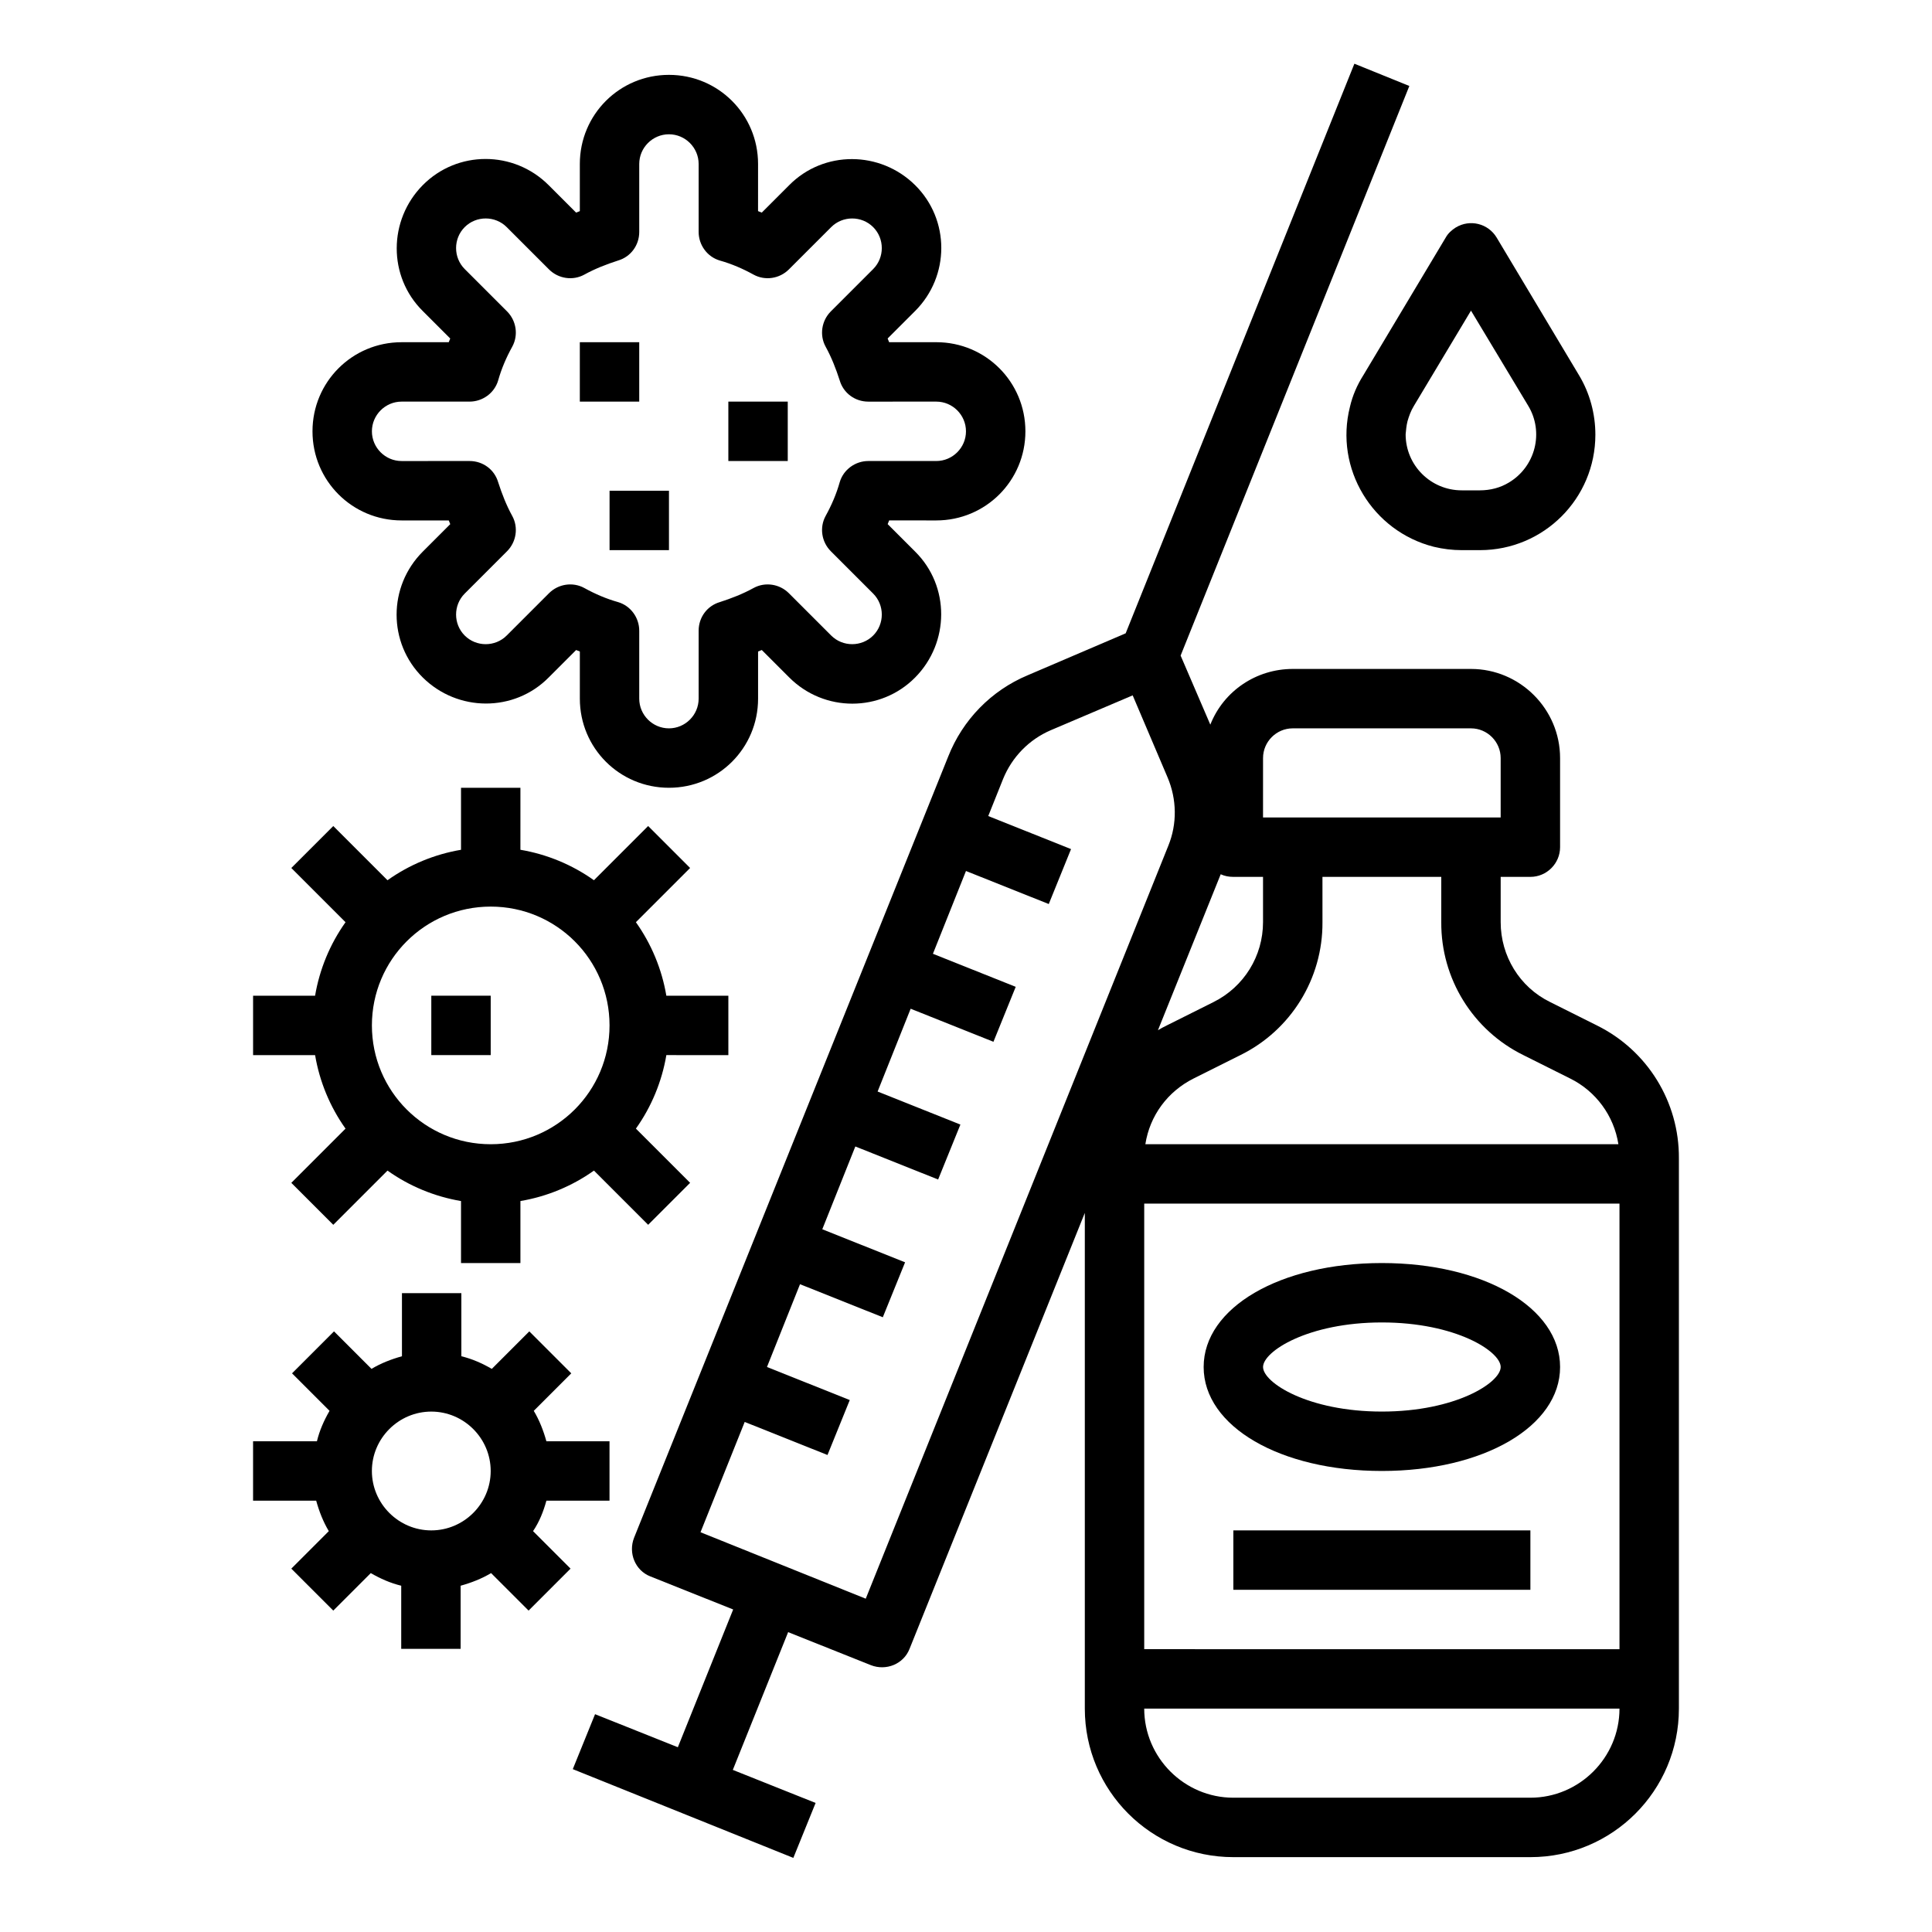
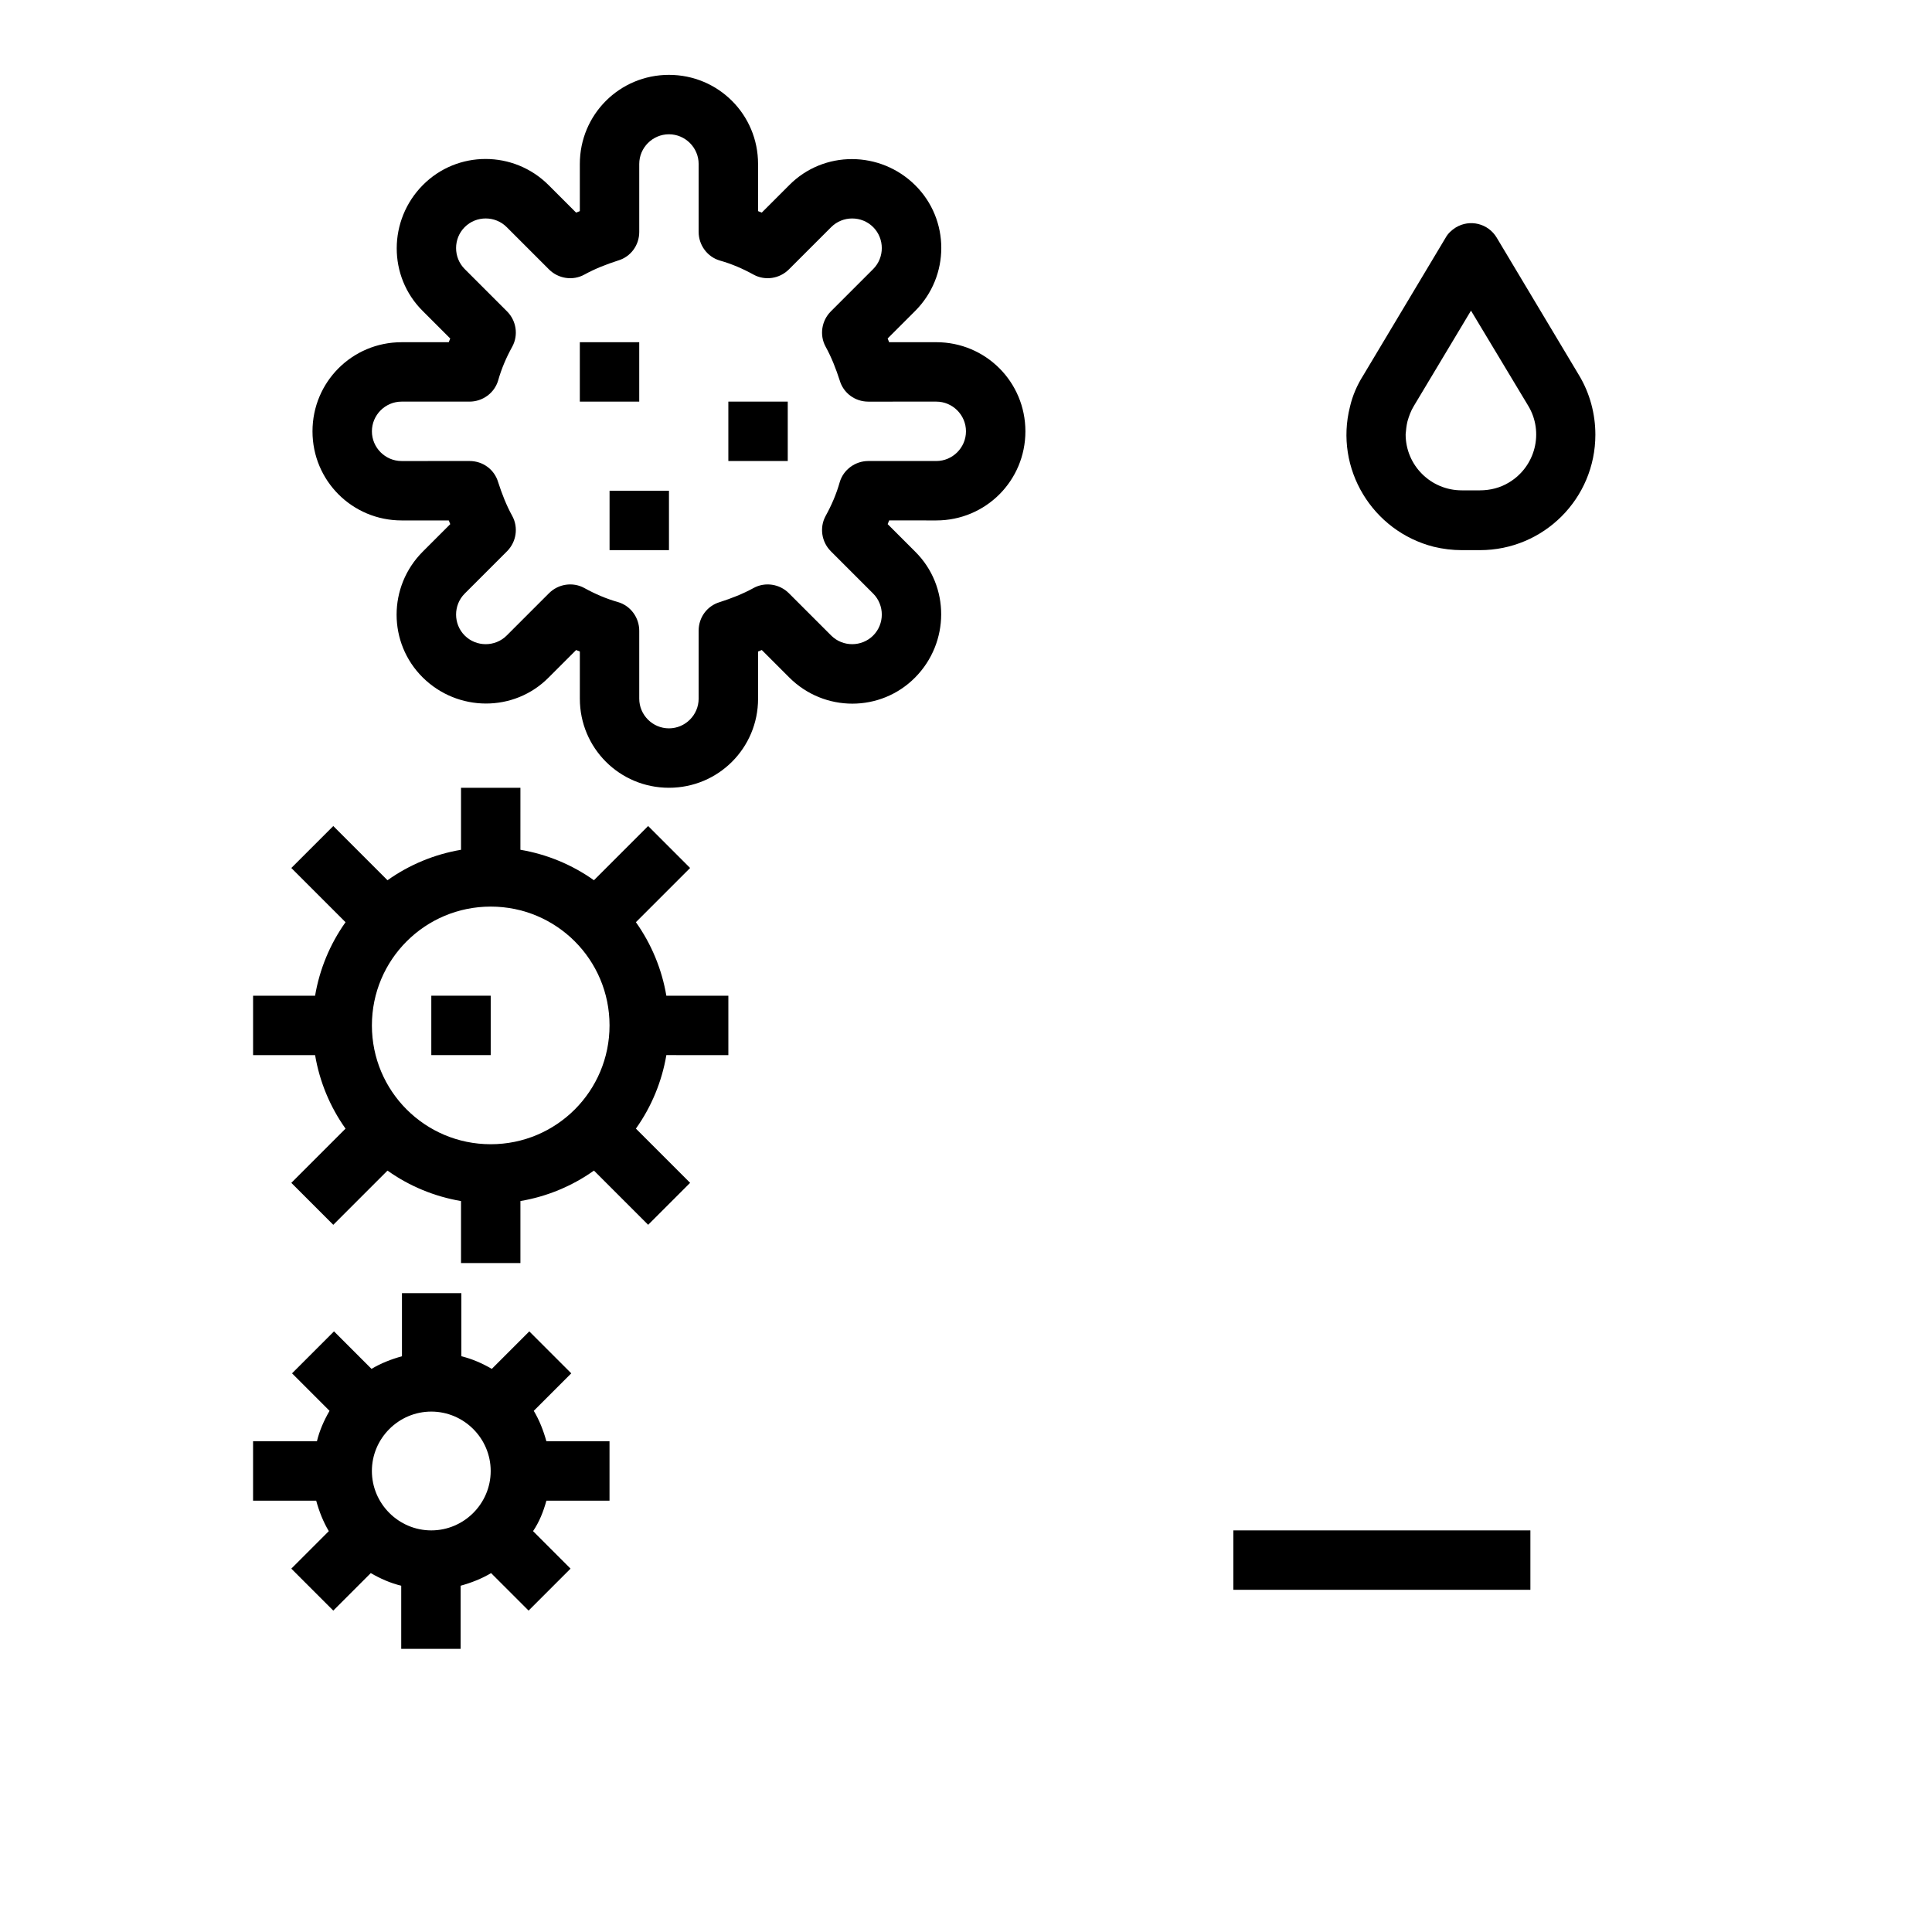
<svg xmlns="http://www.w3.org/2000/svg" fill="#000000" width="800px" height="800px" version="1.1" viewBox="144 144 512 512">
  <g>
    <path d="m250.43 281.92h12.496c0.098 0.297 0.297 0.688 0.395 0.984l-7.281 7.281c-9.25 9.25-9.25 24.207 0 33.359 9.25 9.152 24.207 9.25 33.359 0l7.281-7.281c0.297 0.098 0.688 0.297 0.984 0.395v12.492c0 13.086 10.527 23.617 23.617 23.617 13.086 0 23.617-10.527 23.617-23.617v-12.496c0.297-0.098 0.688-0.297 0.984-0.395l7.281 7.281c9.25 9.25 24.207 9.25 33.359 0 9.152-9.25 9.25-24.207 0-33.359l-7.281-7.281c0.098-0.297 0.297-0.688 0.395-0.984l12.488 0.004c13.086 0 23.617-10.527 23.617-23.617 0-13.086-10.527-23.617-23.617-23.617h-12.496c-0.098-0.297-0.297-0.688-0.395-0.984l7.281-7.281c9.25-9.25 9.25-24.207 0-33.359s-24.207-9.25-33.359 0l-7.281 7.281c-0.297-0.098-0.688-0.297-0.984-0.395l0.004-12.492c0-13.086-10.527-23.617-23.617-23.617-13.086 0-23.617 10.527-23.617 23.617v12.496c-0.297 0.098-0.688 0.297-0.984 0.395l-7.281-7.281c-9.25-9.25-24.207-9.25-33.359 0s-9.25 24.207 0 33.359l7.281 7.281c-0.098 0.297-0.297 0.688-0.395 0.984h-12.492c-13.086 0-23.617 10.527-23.617 23.617 0 13.086 10.531 23.613 23.617 23.613zm0-31.488h18.008c3.445 0 6.594-2.262 7.578-5.609 0.887-3.148 2.164-6.102 3.738-8.953 1.672-3.051 1.082-6.887-1.379-9.348l-11.219-11.219c-3.051-3.051-3.051-8.07 0-11.121 3.051-3.051 8.07-3.051 11.121 0l11.219 11.219c2.461 2.461 6.297 3.051 9.348 1.379 2.856-1.574 5.902-2.754 8.953-3.738 3.344-0.984 5.609-4.035 5.609-7.578v-18.008c0-4.328 3.543-7.871 7.871-7.871s7.871 3.543 7.871 7.871v18.008c0 3.445 2.262 6.594 5.609 7.578 3.148 0.887 6.102 2.164 8.953 3.738 3.051 1.672 6.887 1.082 9.348-1.379l11.219-11.215c3.051-3.051 8.07-3.051 11.121 0 3.051 3.051 3.051 8.07 0 11.121l-11.219 11.219c-2.461 2.461-3.051 6.297-1.379 9.348 1.574 2.856 2.754 5.902 3.738 8.953 0.984 3.344 4.035 5.609 7.578 5.609l18.008-0.004c4.328 0 7.871 3.543 7.871 7.871s-3.543 7.871-7.871 7.871h-18.008c-3.445 0-6.594 2.262-7.578 5.609-0.887 3.148-2.164 6.102-3.738 8.953-1.672 3.051-1.082 6.887 1.379 9.348l11.219 11.219c3.051 3.051 3.051 8.07 0 11.121-3.051 3.051-8.07 3.051-11.121 0l-11.219-11.219c-2.461-2.461-6.297-3.051-9.348-1.379-2.856 1.574-5.902 2.754-8.953 3.738-3.344 0.984-5.609 4.035-5.609 7.578v18.008c0 4.328-3.543 7.871-7.871 7.871s-7.871-3.543-7.871-7.871v-18.008c0-3.445-2.262-6.594-5.609-7.578-3.148-0.887-6.102-2.164-8.953-3.738-3.051-1.672-6.887-1.082-9.348 1.379l-11.219 11.219c-3.051 3.051-8.07 3.051-11.121 0s-3.051-8.07 0-11.121l11.219-11.219c2.461-2.461 3.051-6.297 1.379-9.348-1.574-2.856-2.754-5.902-3.738-8.953-0.984-3.344-4.035-5.609-7.578-5.609l-18.008 0.004c-4.328 0-7.871-3.543-7.871-7.871 0-4.332 3.543-7.875 7.871-7.875z" />
    <path d="m297.66 234.69h15.742v15.742h-15.742z" />
    <path d="m305.54 274.05h15.742v15.742h-15.742z" />
    <path d="m337.02 250.43h15.742v15.742h-15.742z" />
    <path d="m235.57 443.1-14.367 14.367 11.121 11.121 14.367-14.367c5.805 4.133 12.496 6.887 19.484 8.07v16.43h15.742v-16.434c6.988-1.18 13.676-3.938 19.484-8.07l14.367 14.367 11.121-11.121-14.367-14.367c4.133-5.805 6.887-12.496 8.07-19.484l16.43 0.004v-15.742h-16.434c-1.18-6.988-3.938-13.676-8.07-19.484l14.367-14.367-11.121-11.121-14.367 14.367c-5.805-4.133-12.496-6.887-19.484-8.07l0.004-16.43h-15.742v16.434c-6.988 1.18-13.676 3.938-19.484 8.07l-14.367-14.367-11.121 11.121 14.367 14.367c-4.133 5.805-6.887 12.496-8.07 19.484l-16.43-0.004v15.742h16.434c1.18 6.988 3.934 13.68 8.066 19.484zm6.988-27.355c0-17.418 14.07-31.488 31.488-31.488s31.488 14.07 31.488 31.488c0 17.418-14.07 31.488-31.488 31.488s-31.488-14.07-31.488-31.488z" />
    <path d="m288.8 541.7h16.727v-15.742h-16.727c-0.789-2.856-1.871-5.609-3.344-8.07l9.938-9.938-11.121-11.121-9.938 9.938c-2.559-1.477-5.215-2.656-8.07-3.344v-16.727h-15.742v16.727c-2.856 0.789-5.609 1.871-8.07 3.344l-9.938-9.938-11.121 11.121 9.938 9.938c-1.477 2.559-2.656 5.215-3.344 8.07l-16.922-0.004v15.742h16.727c0.789 2.856 1.871 5.609 3.344 8.07l-9.938 9.938 11.121 11.121 9.938-9.938c2.559 1.477 5.215 2.656 8.07 3.344v16.727h15.742v-16.727c2.856-0.789 5.609-1.871 8.07-3.344l9.938 9.938 11.121-11.121-9.938-9.938c1.672-2.457 2.754-5.215 3.539-8.066zm-46.246-7.871c0-8.66 7.086-15.742 15.742-15.742 8.66 0 15.742 7.086 15.742 15.742 0 8.66-7.086 15.742-15.742 15.742s-15.742-7.086-15.742-15.742z" />
    <path d="m258.3 407.87h15.742v15.742h-15.742z" />
-     <path d="m567.18 415.74-12.398-6.199c-8.07-3.938-13.086-12.203-13.086-21.156v-12.004h7.871c4.328 0 7.871-3.543 7.871-7.871v-23.617c0-12.988-10.629-23.617-23.617-23.617h-47.23c-9.645 0-18.301 5.805-21.844 14.762l-7.871-18.301 60.613-150.95-14.562-5.902-60.613 150.95-25.977 11.121c-9.645 4.035-17.219 11.809-21.059 21.551l-83.25 207.03c-1.574 4.035 0.297 8.66 4.328 10.234l21.941 8.758-14.66 36.508-21.941-8.758-5.902 14.562 58.449 23.52 5.902-14.562-21.941-8.758 14.66-36.508 21.941 8.758c4.035 1.574 8.66-0.297 10.234-4.328l46.449-115.53v131.37c0 21.746 17.613 39.359 39.359 39.359h78.719c21.746 0 39.359-17.613 39.359-39.359v-145.83c0.102-14.957-8.363-28.633-21.746-35.227zm-119.95 47.234h125.95v118.08l-125.95-0.004zm100.47-39.363 12.398 6.199c6.789 3.344 11.609 9.84 12.793 17.418h-125.36c1.18-7.578 5.902-13.973 12.793-17.418l12.398-6.199c13.383-6.594 21.844-20.27 21.746-35.227l-0.004-12.004h31.488v12.004c-0.098 14.957 8.367 28.637 21.75 35.227zm-68.98-78.719c0-4.328 3.543-7.871 7.871-7.871h47.23c4.328 0 7.871 3.543 7.871 7.871v15.742h-62.977zm-105.29 222.78-43.789-17.613 11.711-29.227 21.941 8.758 5.902-14.562-21.941-8.758 8.758-21.941 21.941 8.758 5.902-14.562-21.941-8.758 8.758-21.941 21.941 8.758 5.902-14.562-21.941-8.758 8.758-21.941 21.941 8.758 5.902-14.562-21.941-8.758 8.758-21.941 21.941 8.758 5.902-14.562-21.941-8.758 3.938-9.84c2.363-5.805 6.887-10.43 12.594-12.891l21.746-9.25 9.25 21.746c2.461 5.805 2.559 12.301 0.195 18.105zm94.07-191.98c1.082 0.492 2.164 0.688 3.344 0.688h7.871v12.004c0 8.953-5.019 17.121-13.086 21.156l-12.398 6.199c-0.789 0.395-1.574 0.789-2.363 1.277zm82.066 244.72h-78.719c-12.988 0-23.617-10.629-23.617-23.617h125.95c0 12.992-10.629 23.617-23.617 23.617z" />
    <path d="m470.85 549.57h78.719v15.742h-78.719z" />
-     <path d="m510.21 478.72c-26.961 0-47.23 11.809-47.23 27.551 0 15.742 20.27 27.551 47.23 27.551 26.961 0 47.23-11.809 47.23-27.551 0-15.742-20.27-27.551-47.23-27.551zm0 39.359c-19.582 0-31.488-7.676-31.488-11.809 0-4.133 11.906-11.809 31.488-11.809s31.488 7.676 31.488 11.809c0 4.133-11.906 11.809-31.488 11.809z" />
    <path d="m501.75 251.81c-4.133 16.336 5.902 32.965 22.238 37.098 2.461 0.59 4.922 0.887 7.379 0.887h4.82c16.926 0 30.602-13.676 30.602-30.602 0-5.512-1.477-11.02-4.328-15.742l-21.844-36.508c-2.262-3.738-7.086-4.922-10.824-2.656-1.082 0.688-2.066 1.574-2.656 2.656l-21.844 36.508c-1.676 2.652-2.856 5.406-3.543 8.359zm15.25 3.836c0.395-1.379 0.887-2.754 1.672-4.035l15.156-25.289 15.152 25.191c4.231 6.988 1.969 16.137-5.117 20.367-2.262 1.379-4.922 2.066-7.676 2.066h-4.82c-8.168 0-14.859-6.594-14.859-14.859 0.098-1.078 0.199-2.262 0.492-3.441z" />
  </g>
</svg>